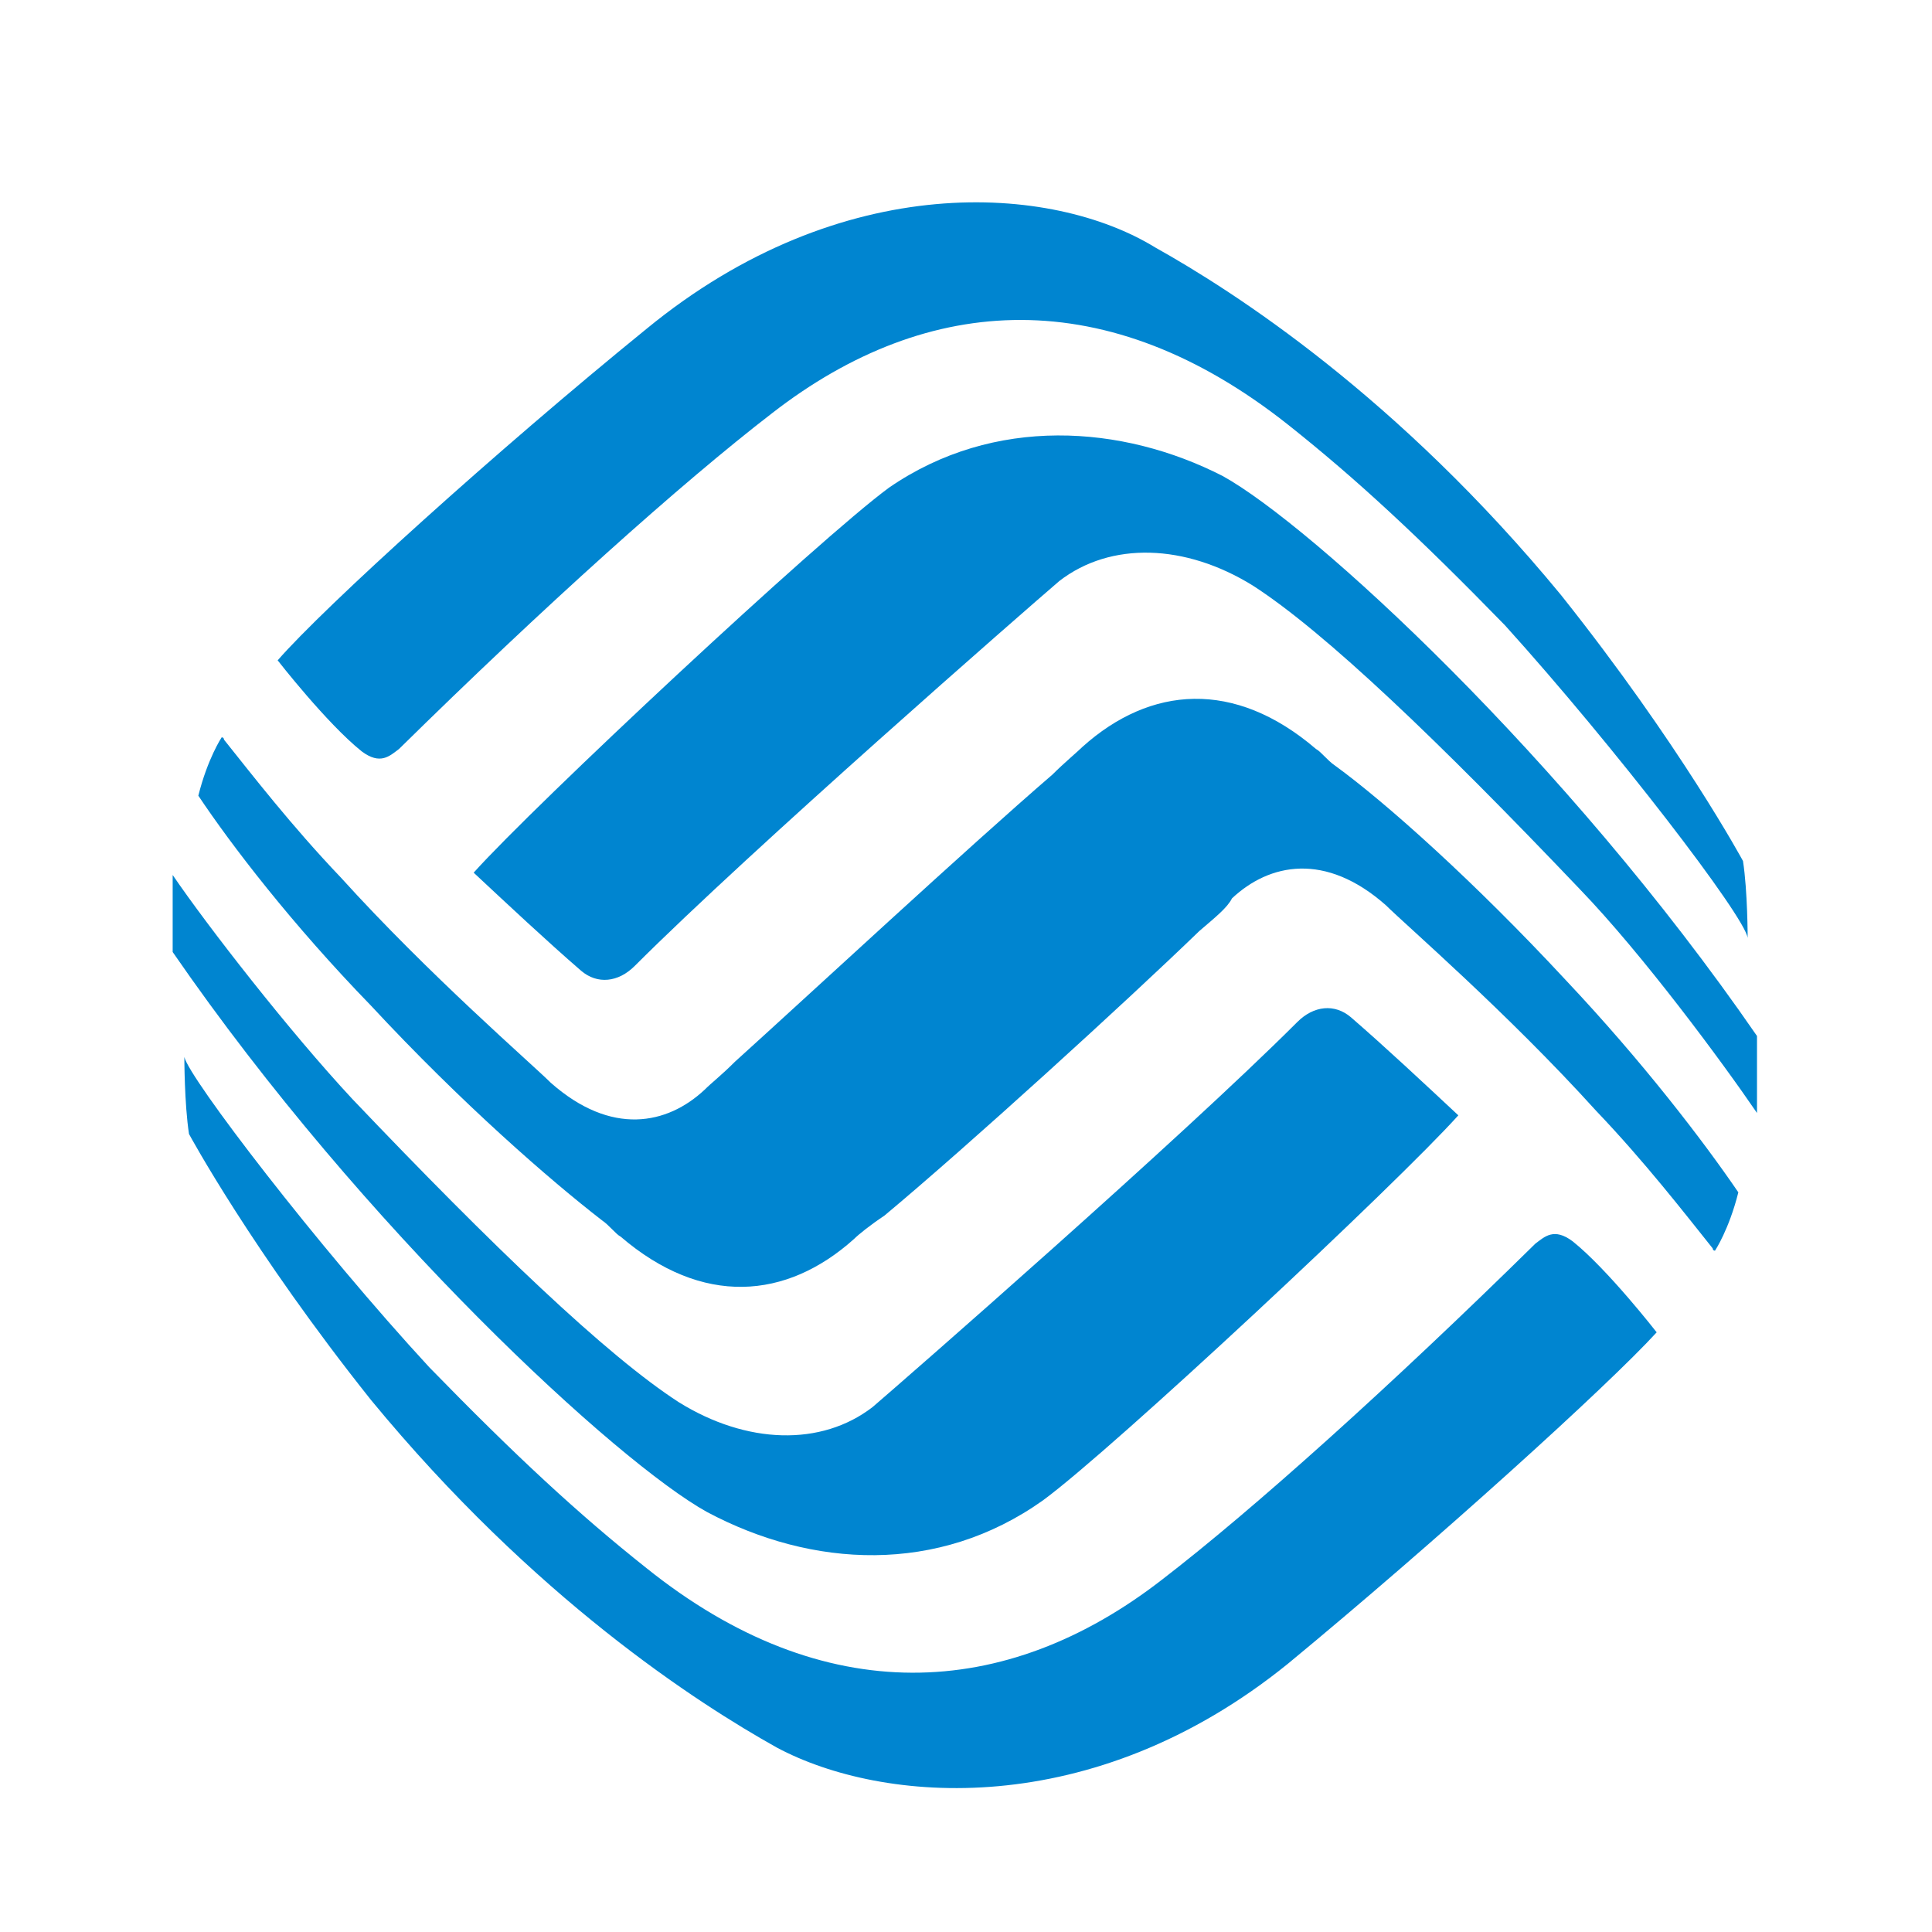
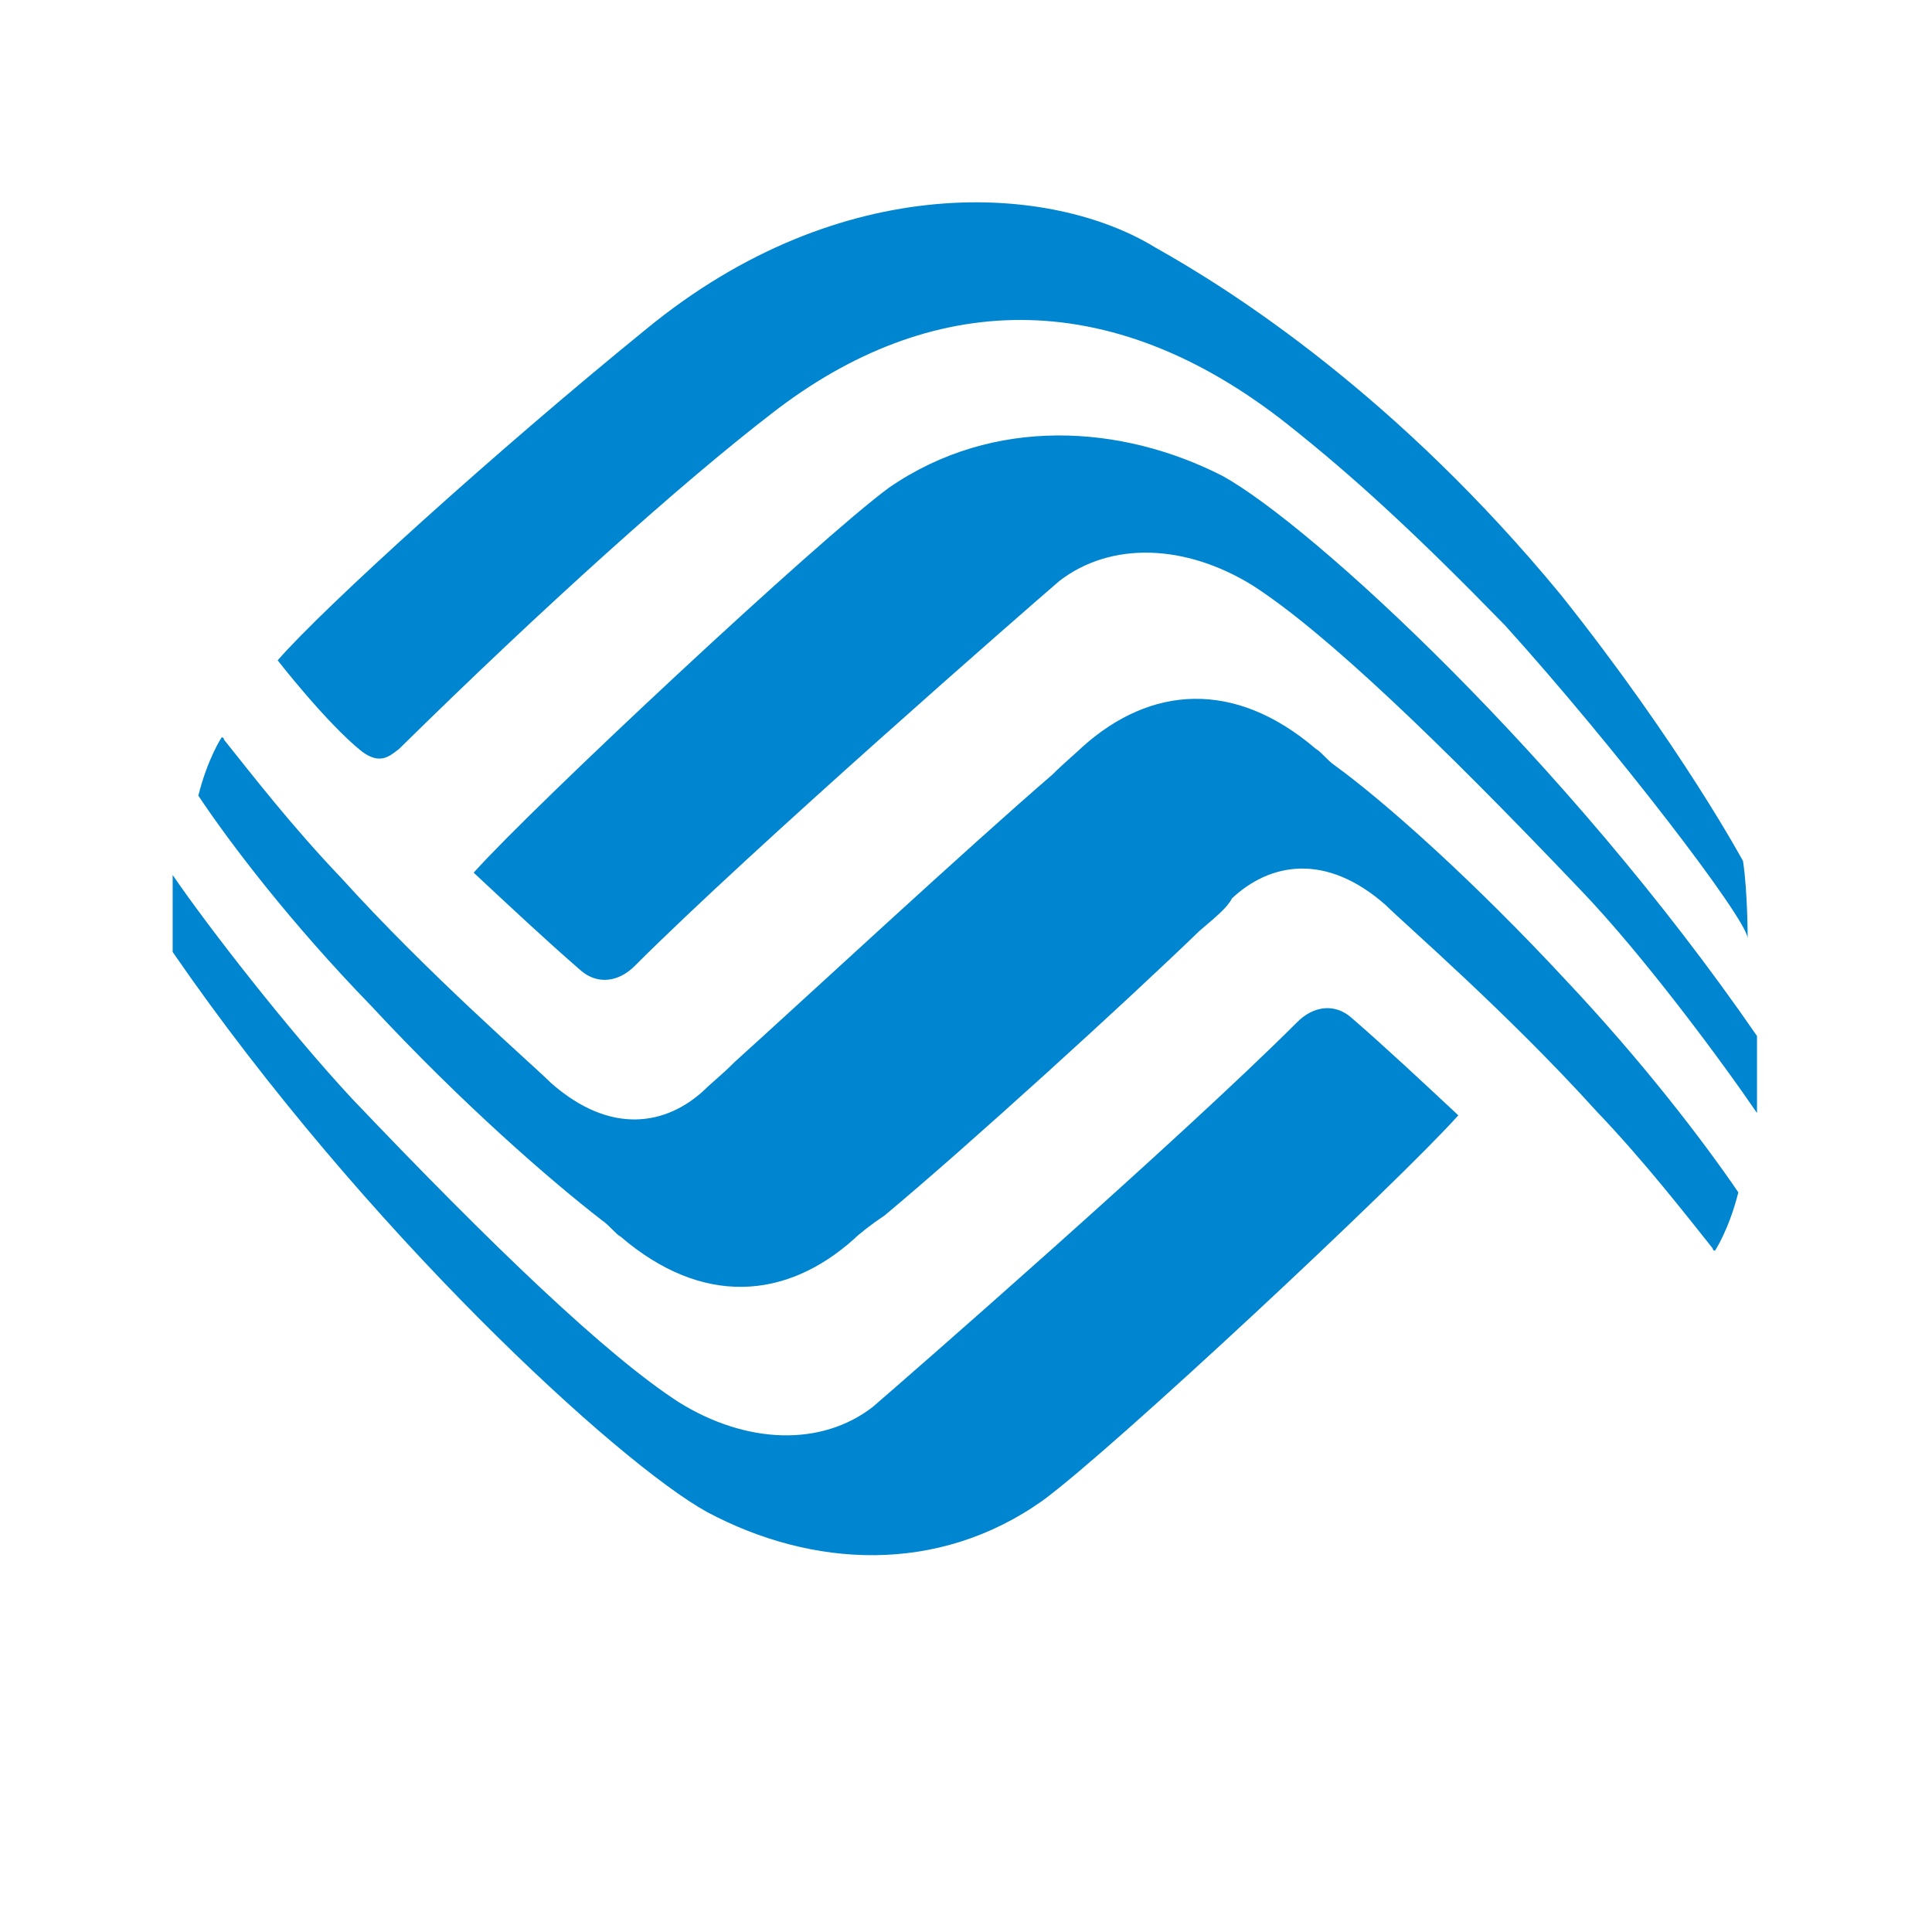
<svg xmlns="http://www.w3.org/2000/svg" t="1757415967211" class="icon" viewBox="0 0 1024 1024" version="1.1" p-id="6143" width="200" height="200">
  <path d="M829.836 519.42c-48.232-51.942-95.227-93.99-122.435-113.778-3.71-2.473-7.42-7.42-9.894-8.657-43.285-37.101-87.807-33.391-123.671-1.237-2.473 2.473-9.894 8.657-16.077 14.841-44.522 38.338-129.855 117.488-168.193 152.116-7.42 7.42-12.367 11.13-16.077 14.841-19.787 18.551-49.469 24.734-81.623-3.71-9.894-9.894-64.309-56.889-111.304-108.831-25.971-27.208-46.995-54.415-61.836-72.966 0 0 0-1.237-1.237-1.237 0 0-7.42 11.13-12.367 30.918 17.314 25.971 49.469 68.019 91.517 111.304 48.232 51.942 95.227 92.754 122.435 113.778 3.71 2.473 7.42 7.42 9.894 8.657 43.285 37.101 87.807 33.391 123.671 1.237 2.473-2.473 8.657-7.42 16.077-12.367 44.522-37.101 128.618-113.778 166.957-150.879 8.657-7.42 14.841-12.367 17.314-17.314 19.787-18.551 49.469-24.734 81.623 3.71 9.894 9.894 64.309 56.889 111.304 108.831 25.971 27.208 46.995 54.415 61.836 72.966 0 0 0 1.237 1.237 1.237 0 0 7.42-11.13 12.367-30.918-18.551-27.208-50.705-69.256-91.517-112.541z" fill="#0085D0" p-id="6144" />
  <path d="M471.188 258.473c-37.101 27.208-187.981 168.193-220.135 204.058 18.551 17.314 38.338 35.865 56.889 51.942 8.657 7.42 19.787 6.184 28.444-2.473 61.836-61.836 207.768-189.217 225.082-204.058 27.208-21.024 66.783-19.787 102.647 2.473 38.338 24.734 98.937 82.86 173.14 160.773 33.391 34.628 75.44 91.517 93.99 118.725v-40.812c-101.411-147.169-236.213-270.841-283.208-296.812-53.179-27.208-121.198-32.155-176.85 6.184" fill="#0085D0" p-id="6145" />
  <path d="M342.57 174.377C263.42 238.686 171.903 321.546 147.169 349.99c0 0 25.971 33.391 44.522 48.232 9.894 7.42 14.841 2.473 19.787-1.237 76.676-75.44 149.643-140.986 197.874-178.087 82.86-64.309 178.087-69.256 273.314 6.184 35.865 28.444 69.256 59.362 115.014 106.357 58.126 64.309 127.382 154.589 128.618 165.72 0 0 0-24.734-2.473-40.812 0 0-33.391-61.836-96.464-140.986-86.57-105.121-173.14-160.773-215.188-184.271-54.415-33.391-165.72-42.048-269.604 43.285z m210.242 620.831c37.101-27.208 187.981-168.193 220.135-204.058-18.551-17.314-38.338-35.865-56.889-51.942-8.657-7.42-19.787-6.184-28.444 2.473-61.836 61.836-207.768 189.217-225.082 204.058-27.208 21.024-66.783 19.787-102.647-2.473-38.338-24.734-98.937-82.86-173.14-160.773-33.391-35.865-76.676-91.517-95.227-118.725v40.812c101.411 147.169 236.213 270.841 283.208 296.812 55.652 29.681 122.435 33.391 178.087-6.184" fill="#0085D0" p-id="6146" />
-   <path d="M682.667 881.778c77.913-64.309 169.43-147.169 195.401-175.614 0 0-25.971-33.391-44.522-48.232-9.894-7.42-14.841-2.473-19.787 1.237-76.676 75.44-149.643 140.986-197.874 178.087-82.86 64.309-179.324 69.256-273.314-6.184-35.865-28.444-69.256-59.362-115.014-106.357-59.362-64.309-127.382-153.353-129.855-164.483 0 0 0 24.734 2.473 40.812 0 0 33.391 61.836 96.464 140.986 86.57 105.121 173.14 160.773 215.188 184.271 55.652 29.681 166.957 39.575 270.841-44.522z" fill="#0085D0" p-id="6147" />
</svg>